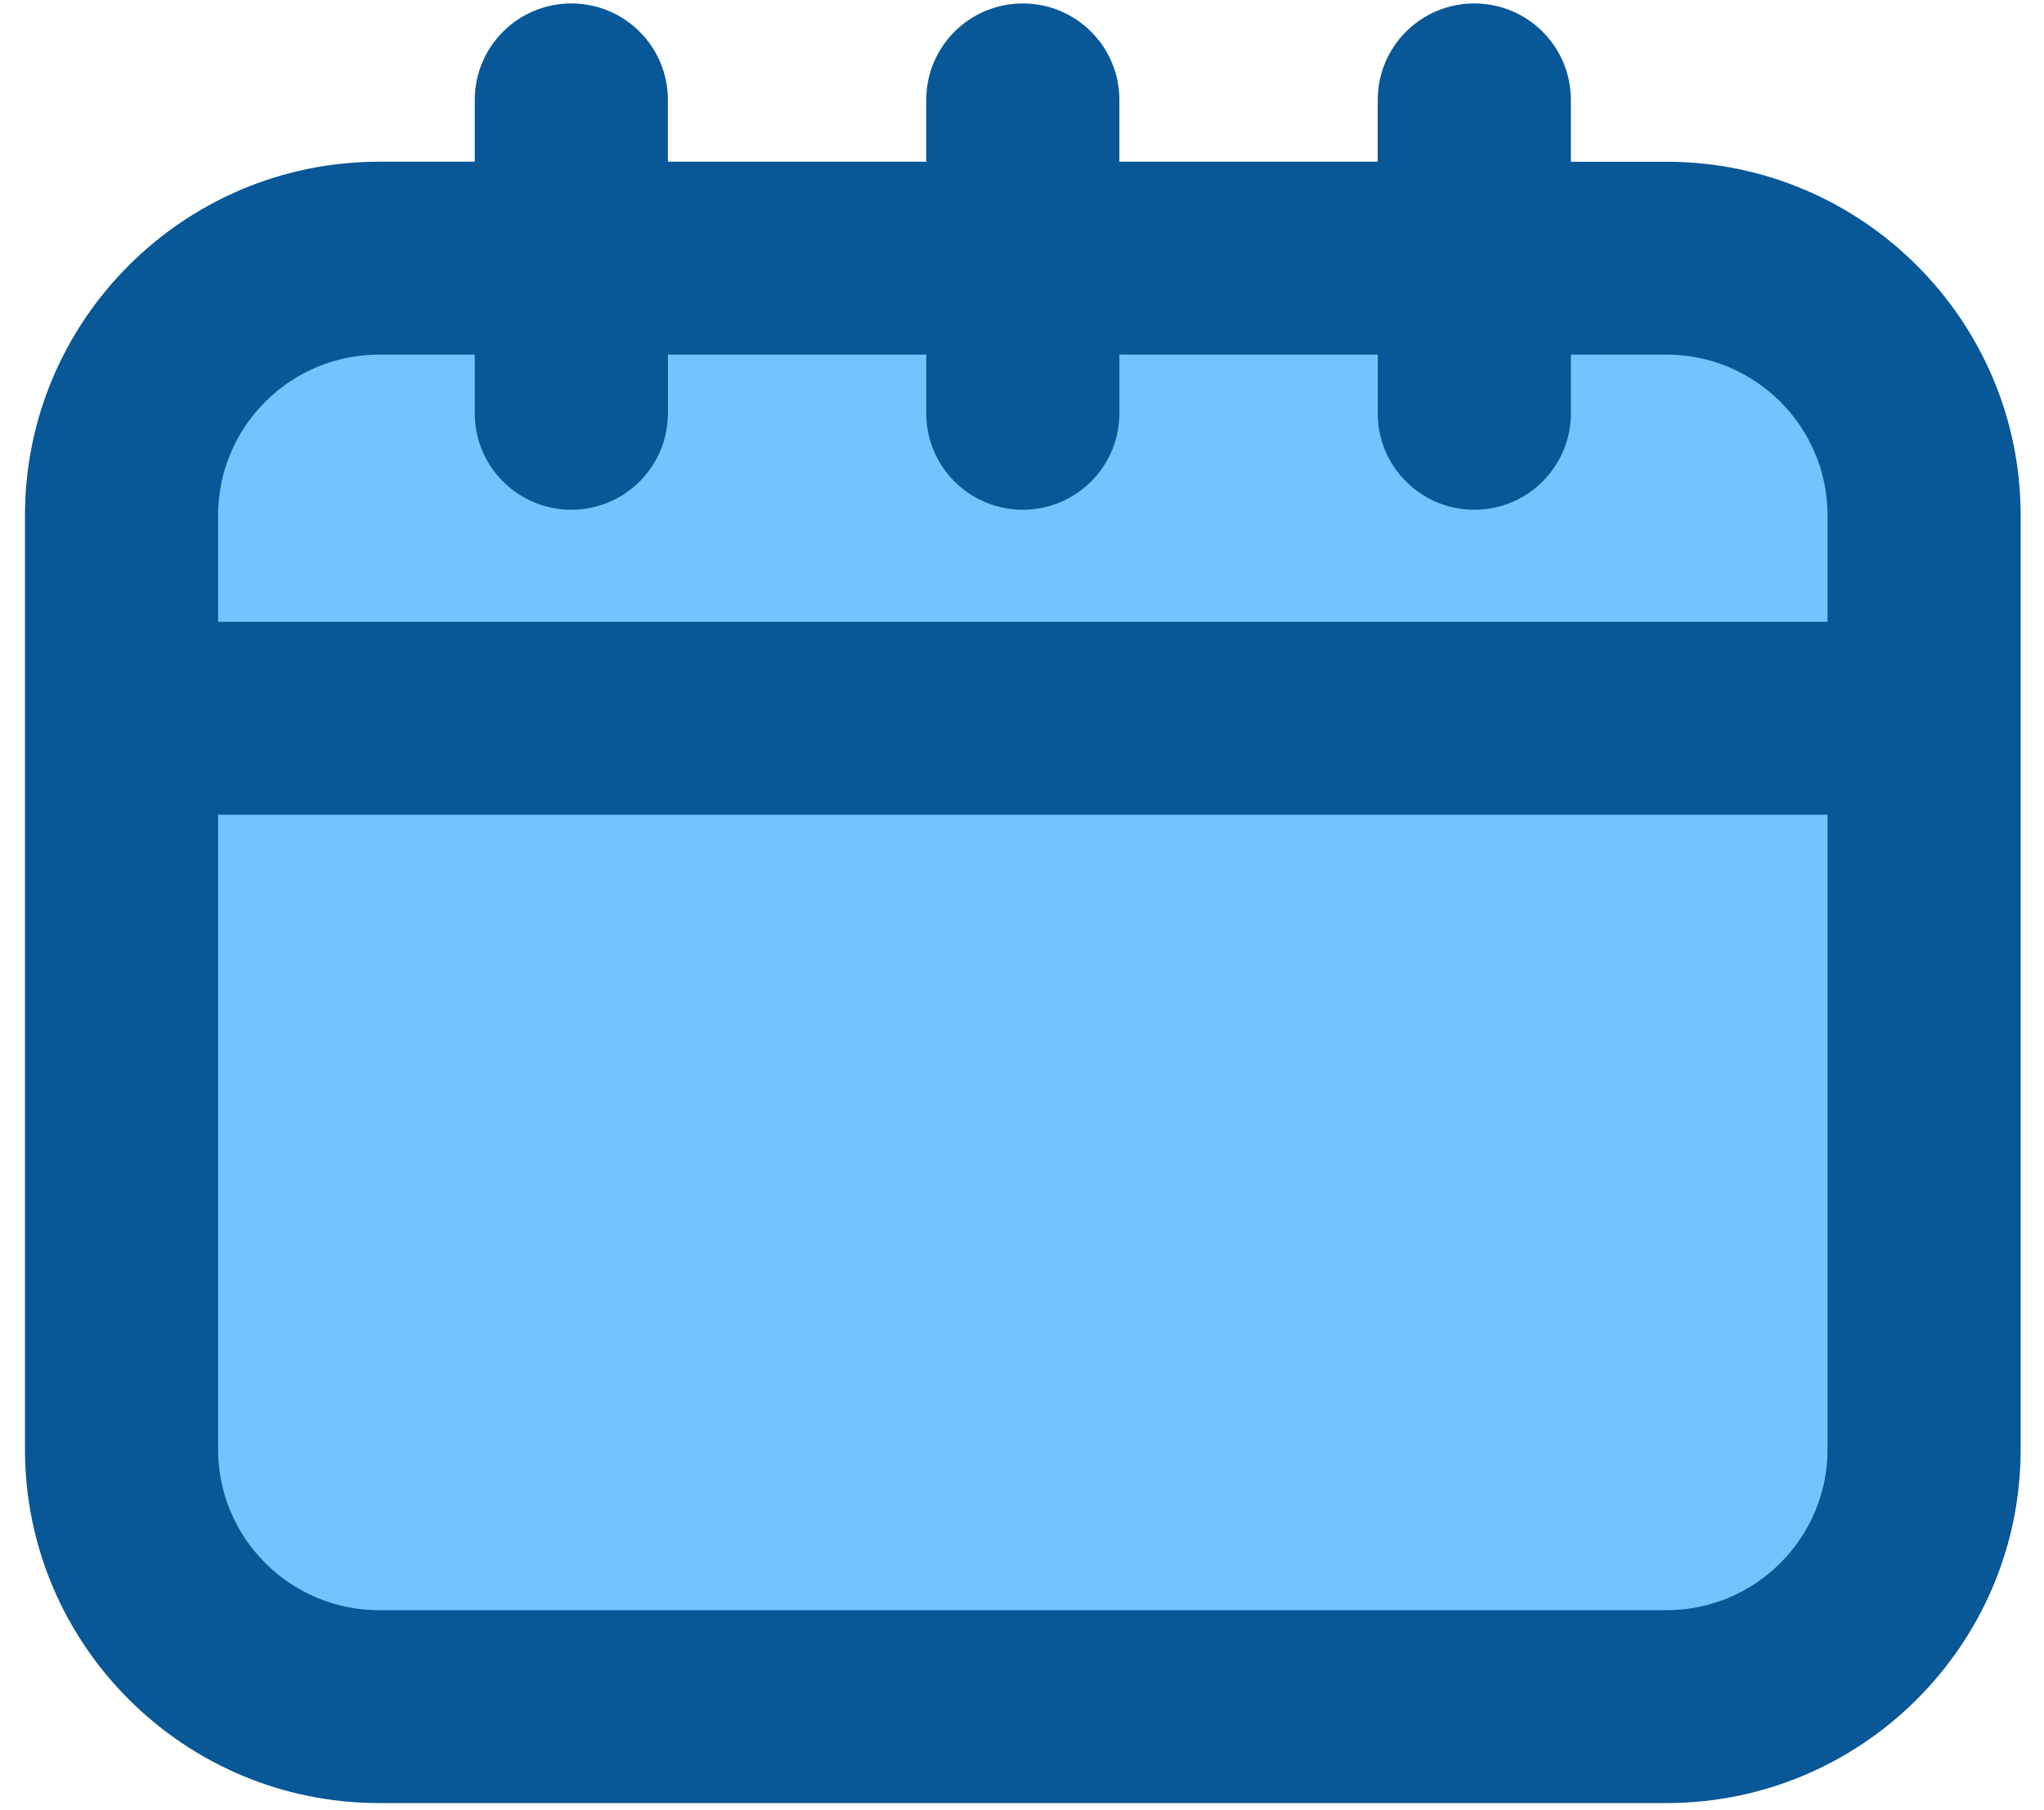
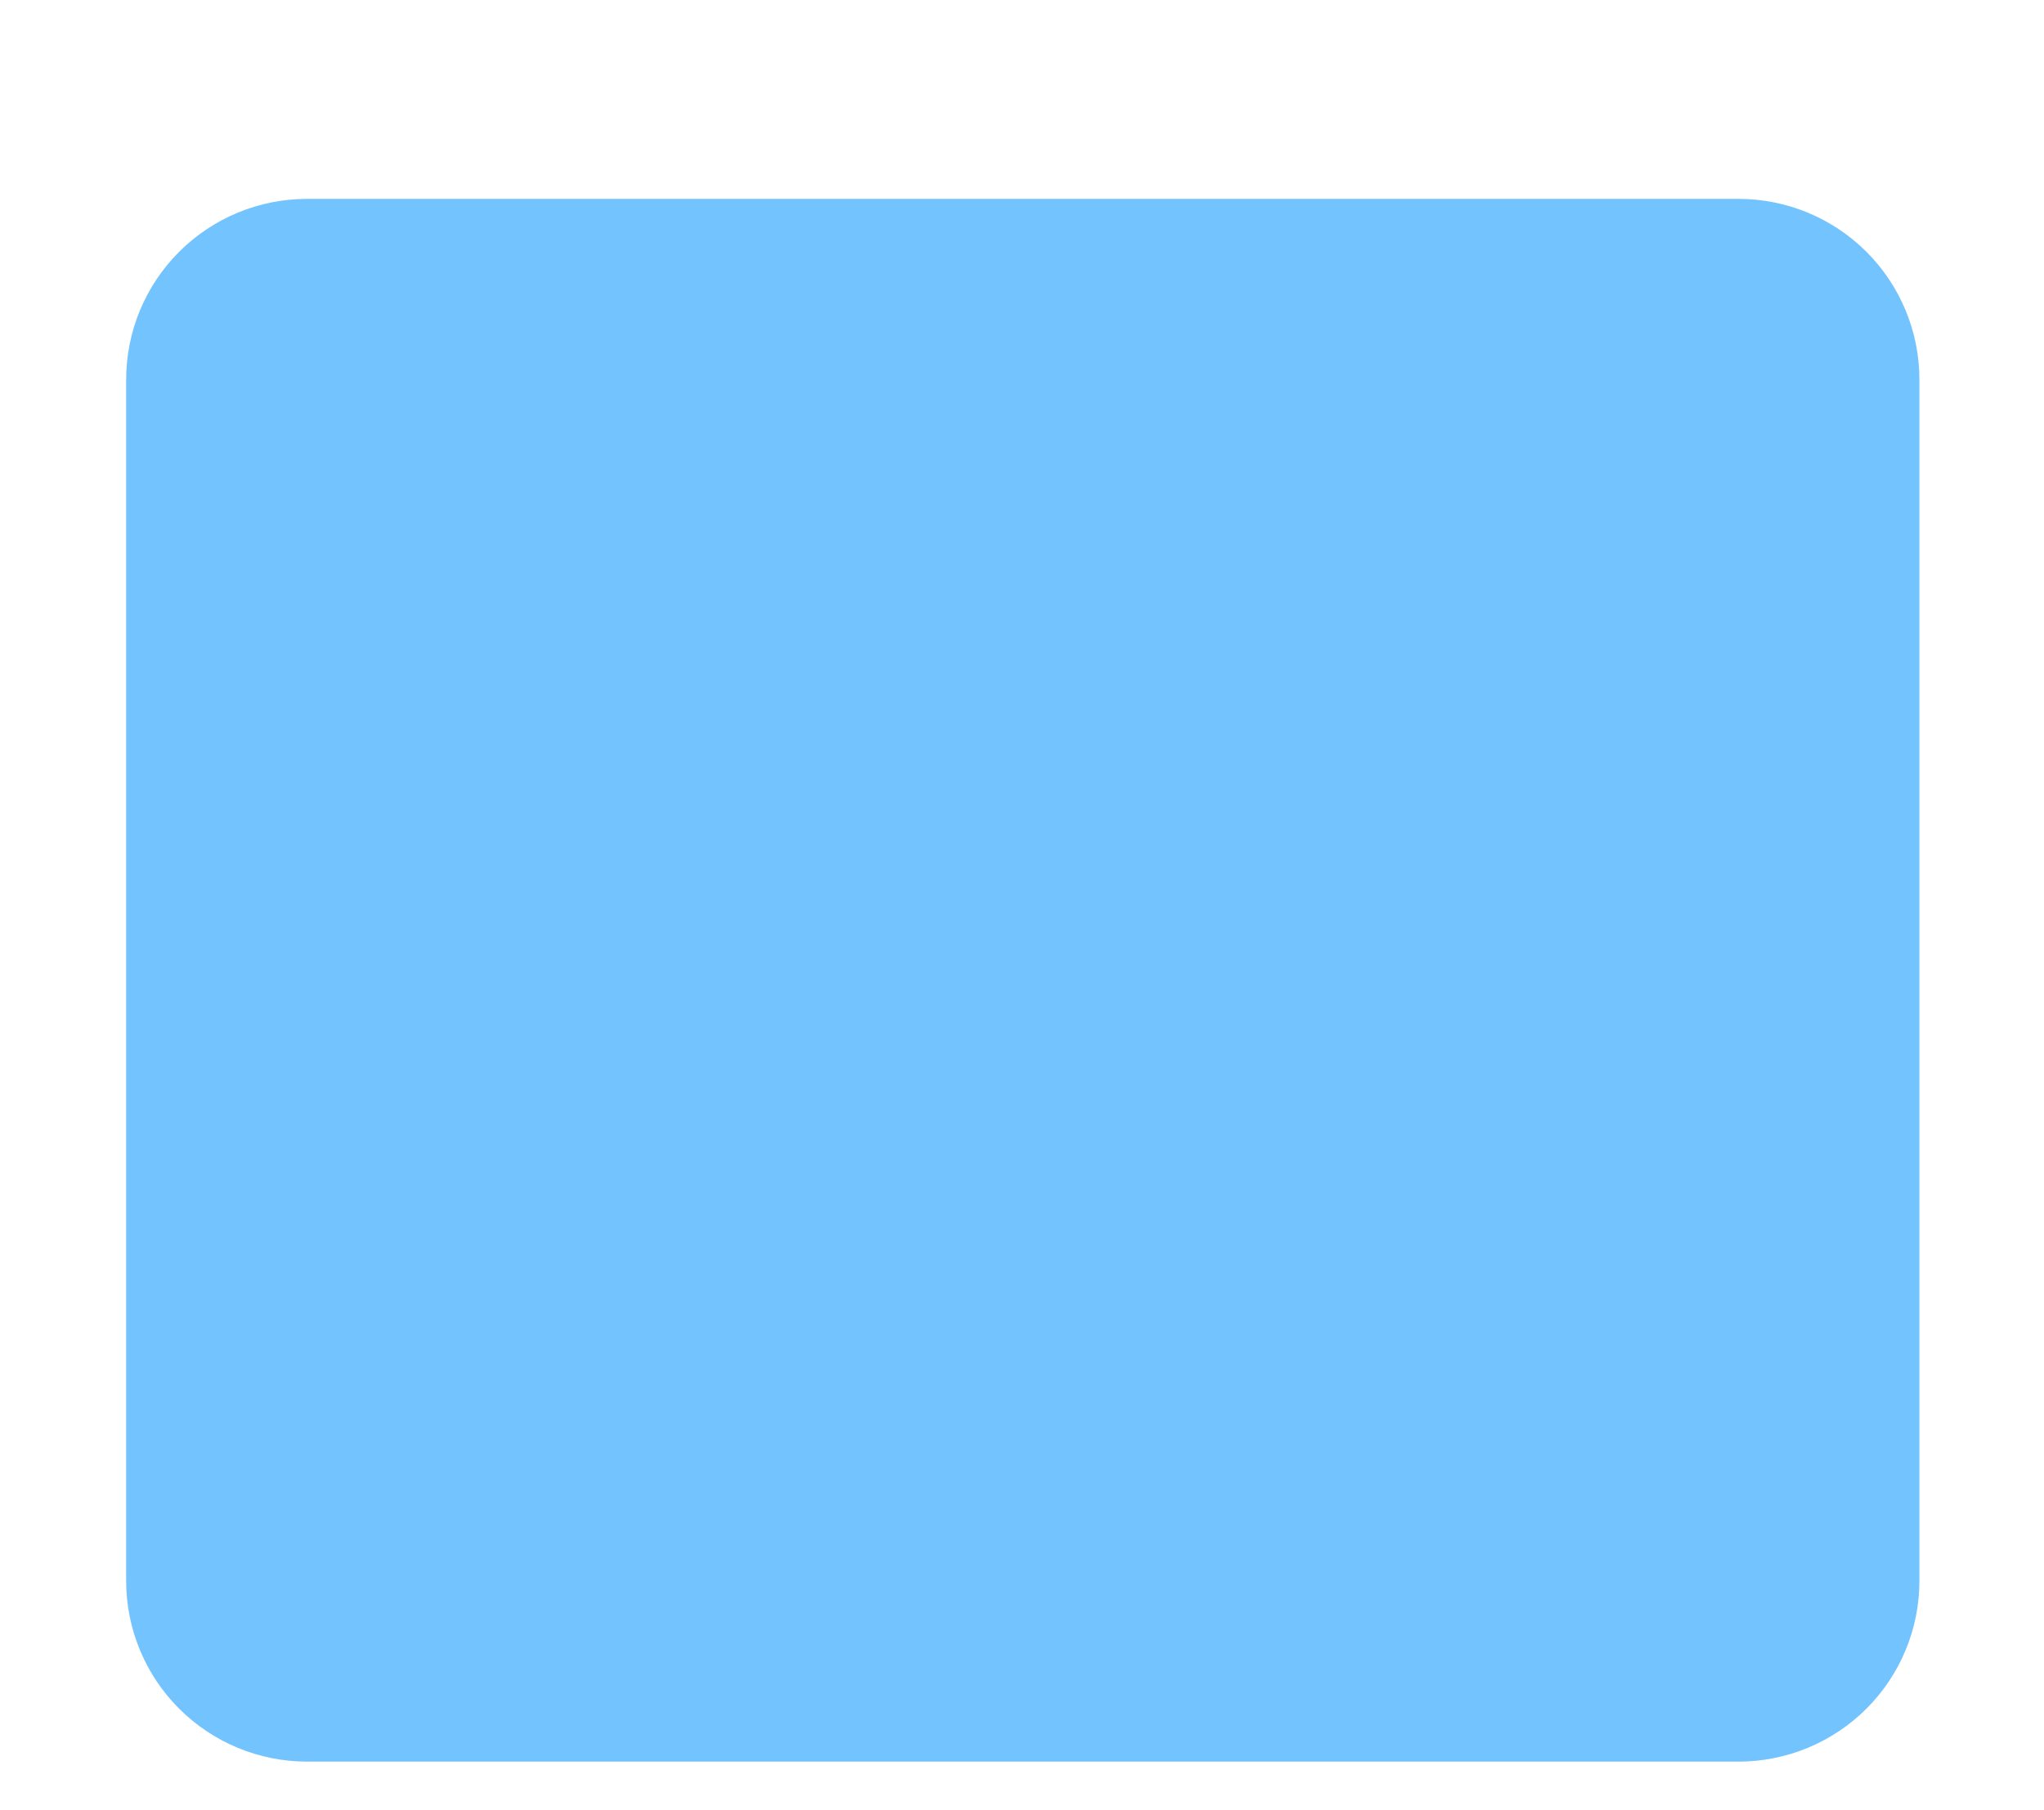
<svg xmlns="http://www.w3.org/2000/svg" width="576" viewBox="0 0 432 382.5" height="510" preserveAspectRatio="xMidYMid meet">
  <defs>
    <clipPath id="e12f6163ba">
      <path d="M 26.664 42.035 L 405.668 42.035 L 405.668 372.352 L 26.664 372.352 Z M 26.664 42.035 " clip-rule="nonzero" />
    </clipPath>
    <clipPath id="cd266df6a6">
-       <path d="M 5 0.672 L 427.395 0.672 L 427.395 381.172 L 5 381.172 Z M 5 0.672 " clip-rule="nonzero" />
-     </clipPath>
+       </clipPath>
  </defs>
  <g clip-path="url(#e12f6163ba)">
    <path fill="#73c3ff" d="M 64.898 42.035 L 367.434 42.035 C 377.574 42.035 387.301 46.062 394.469 53.223 C 401.641 60.387 405.668 70.102 405.668 80.23 L 405.668 334.156 C 405.668 344.285 401.641 354 394.469 361.164 C 387.301 368.324 377.574 372.352 367.434 372.352 L 64.898 372.352 C 54.758 372.352 45.031 368.324 37.863 361.164 C 30.691 354 26.664 344.285 26.664 334.156 L 26.664 80.23 C 26.664 70.102 30.691 60.387 37.863 53.223 C 45.031 46.062 54.758 42.035 64.898 42.035 " fill-opacity="1" fill-rule="nonzero" />
  </g>
  <g clip-path="url(#cd266df6a6)">
-     <path fill="#085797" d="M 352.234 34.188 L 332.004 34.188 L 332.004 21.113 C 332.004 9.852 322.867 0.73 311.594 0.73 C 300.32 0.73 291.184 9.852 291.184 21.113 L 291.184 34.184 L 236.582 34.184 L 236.582 21.113 C 236.582 9.852 227.445 0.73 216.172 0.73 C 204.898 0.73 195.762 9.852 195.762 21.113 L 195.762 34.184 L 141.16 34.184 L 141.16 21.113 C 141.16 9.852 132.023 0.73 120.75 0.73 C 109.477 0.73 100.34 9.852 100.34 21.113 L 100.34 34.184 L 80.109 34.184 C 38.848 34.184 5.277 67.715 5.277 108.926 L 5.277 306.371 C 5.277 347.582 38.848 381.113 80.109 381.113 L 352.234 381.113 C 393.496 381.113 427.066 347.582 427.066 306.371 L 427.066 108.926 C 427.066 67.715 393.496 34.188 352.234 34.188 Z M 80.109 74.953 L 100.34 74.953 L 100.34 87.363 C 100.34 98.621 109.477 107.746 120.75 107.746 C 132.023 107.746 141.16 98.621 141.16 87.363 L 141.16 74.953 L 195.762 74.953 L 195.762 87.363 C 195.762 98.621 204.898 107.746 216.172 107.746 C 227.445 107.746 236.582 98.621 236.582 87.363 L 236.582 74.953 L 291.184 74.953 L 291.184 87.363 C 291.184 98.621 300.32 107.746 311.594 107.746 C 322.867 107.746 332.004 98.621 332.004 87.363 L 332.004 74.953 L 352.234 74.953 C 370.988 74.953 386.25 90.195 386.25 108.926 L 386.25 131.43 L 46.094 131.43 L 46.094 108.926 C 46.094 90.195 61.355 74.953 80.109 74.953 Z M 352.234 340.344 L 80.109 340.344 C 61.355 340.344 46.094 325.102 46.094 306.371 L 46.094 172.195 L 386.25 172.195 L 386.25 306.371 C 386.25 325.102 370.988 340.344 352.234 340.344 Z M 352.234 340.344 " fill-opacity="1" fill-rule="nonzero" />
-   </g>
+     </g>
</svg>